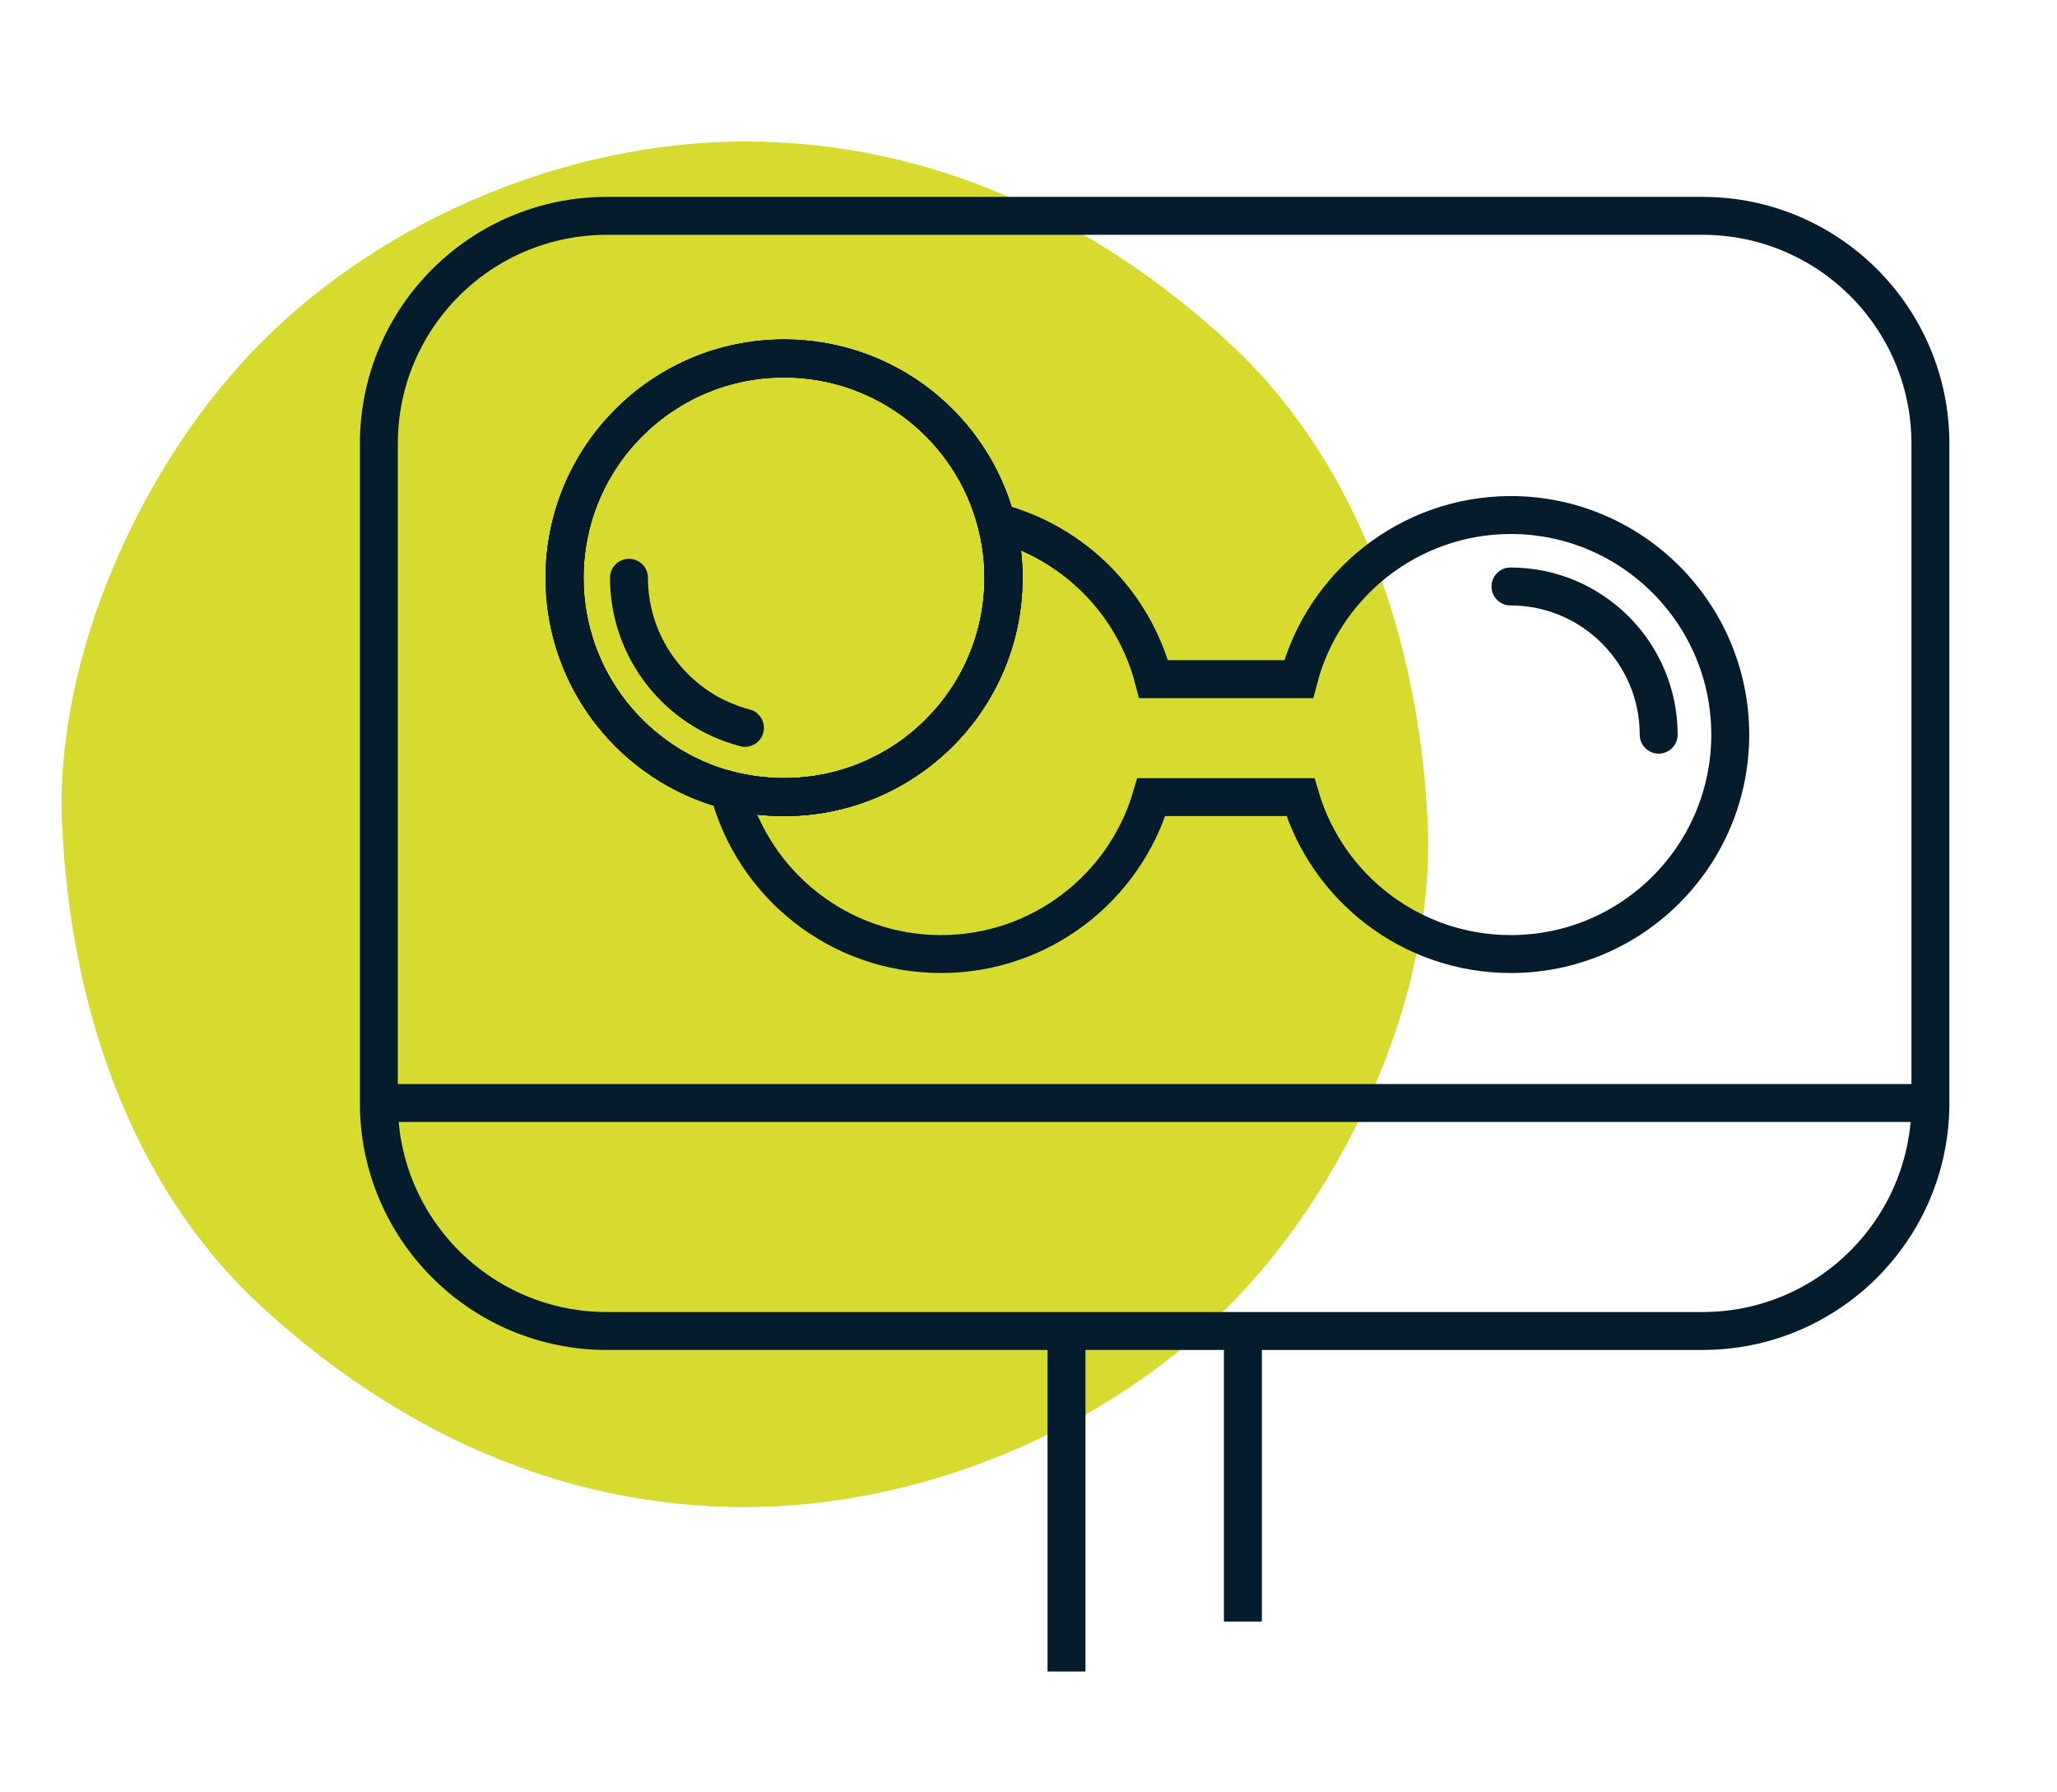
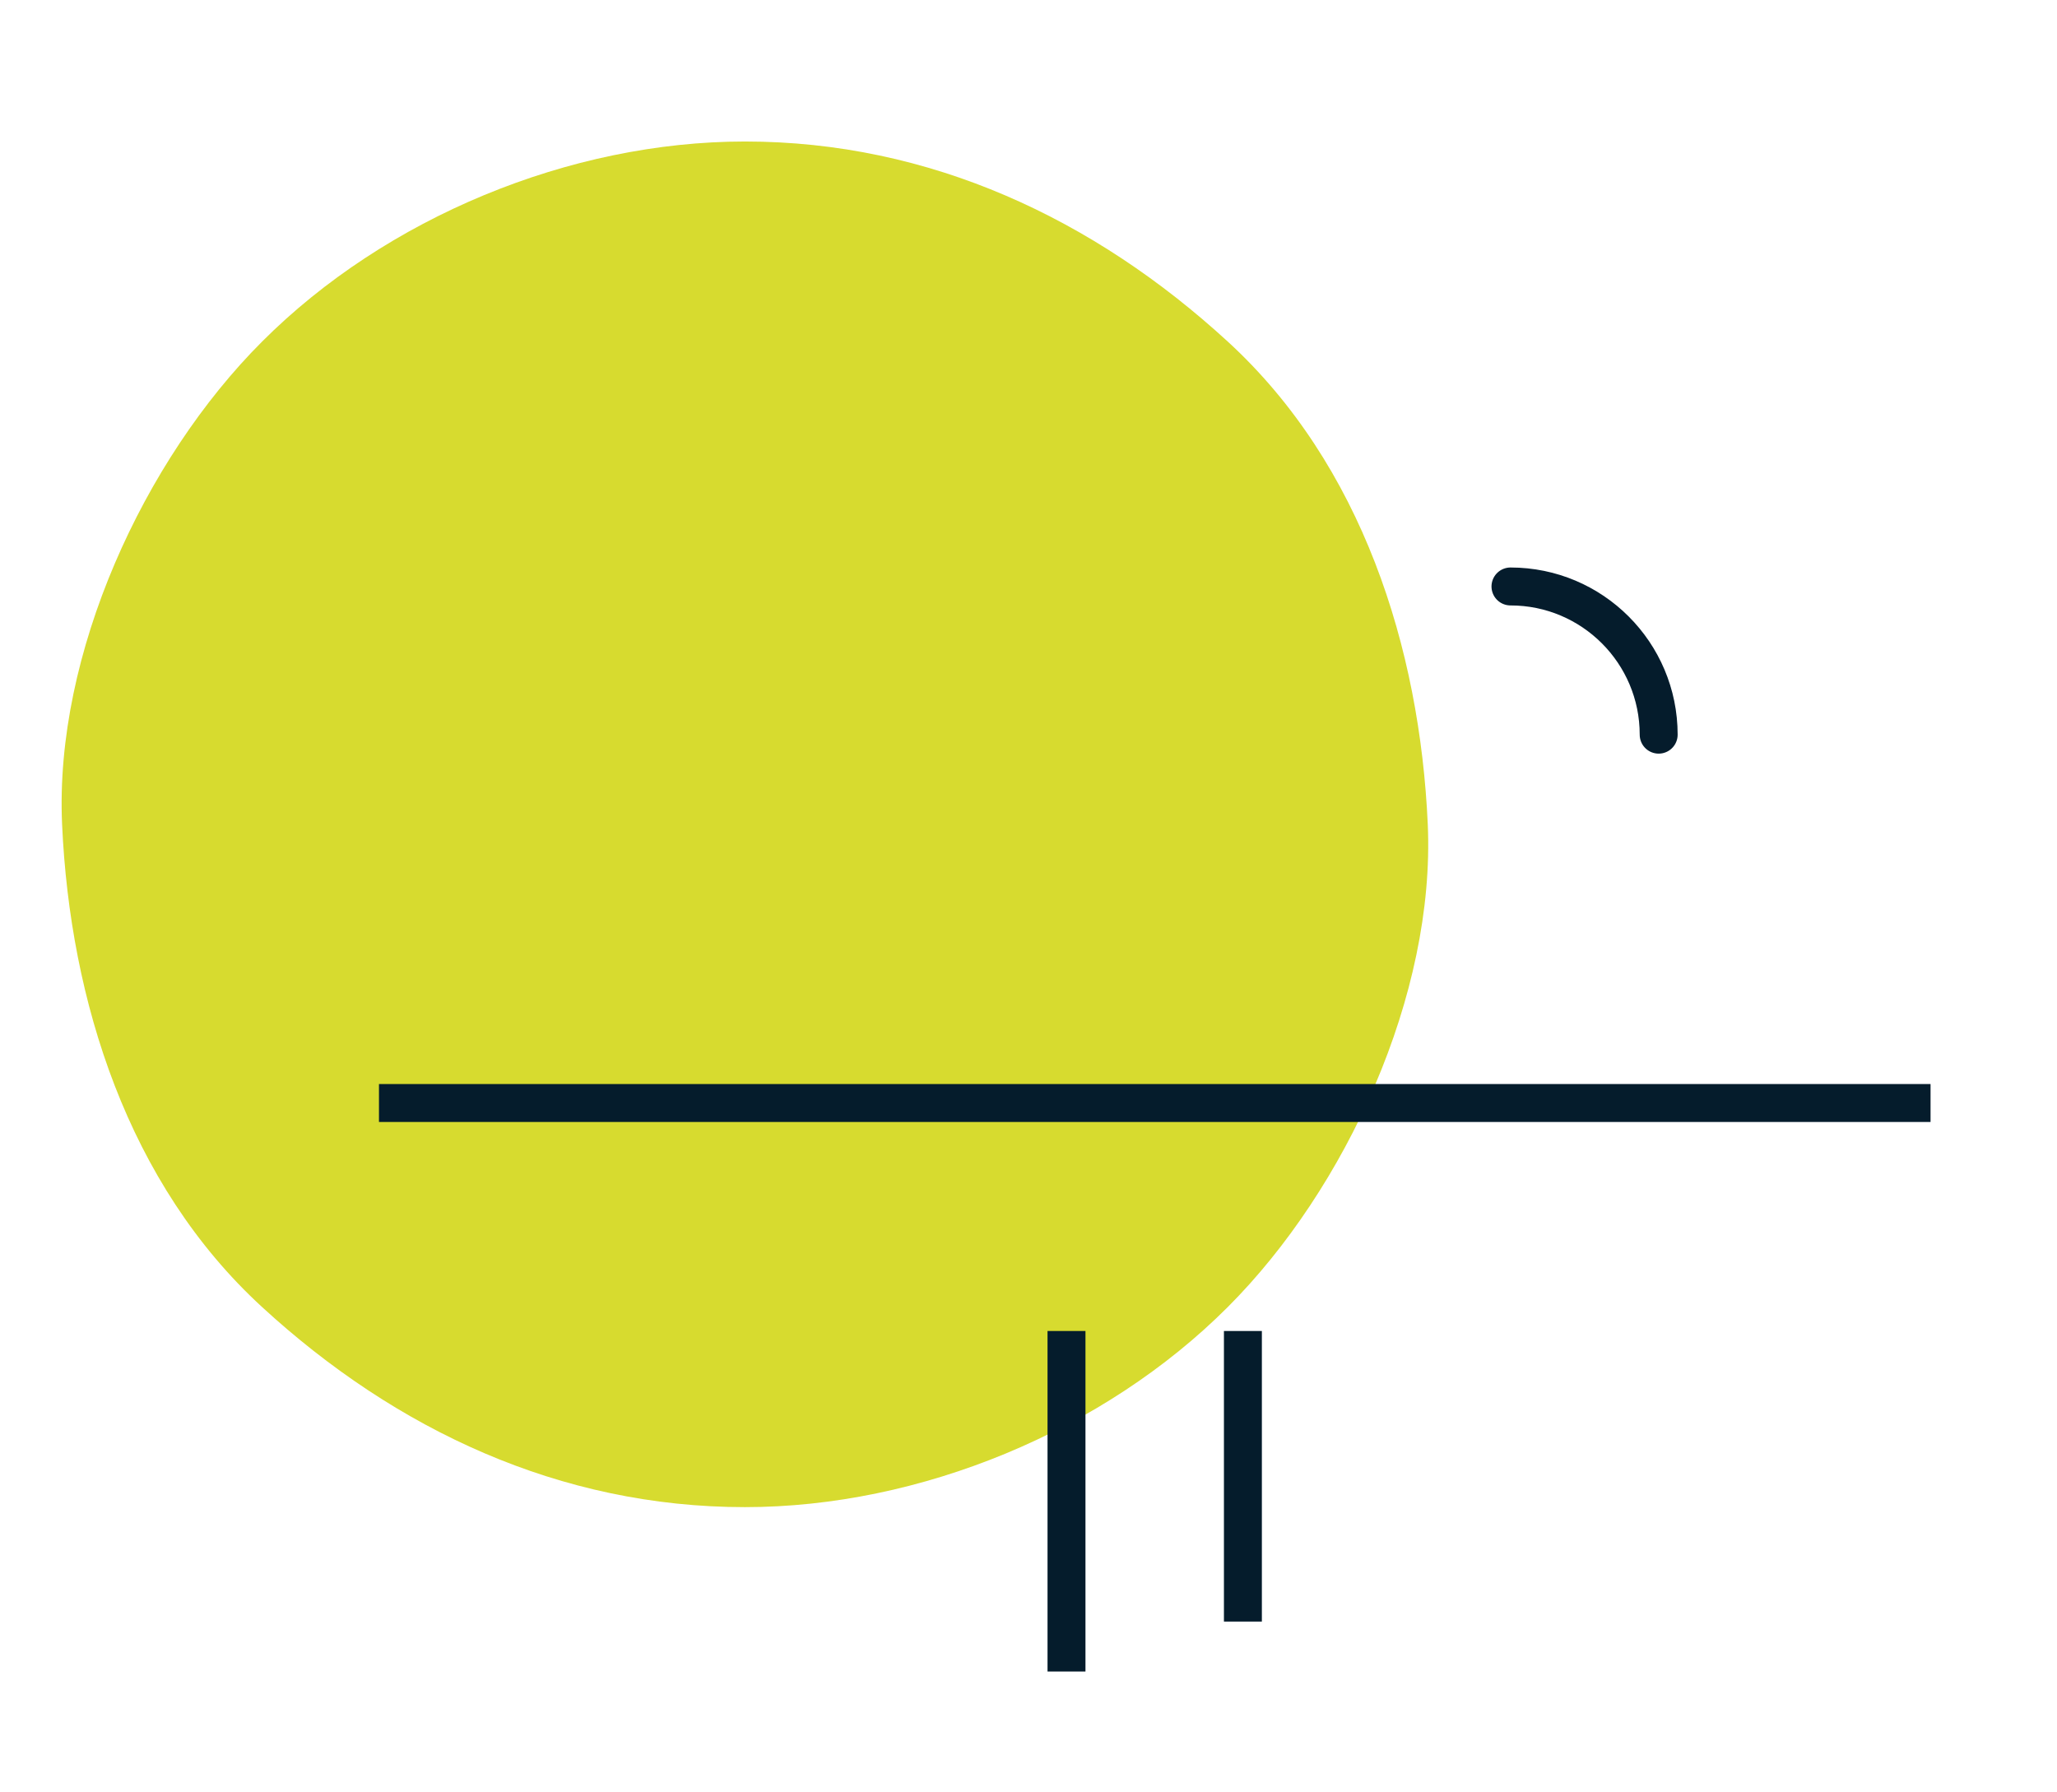
<svg xmlns="http://www.w3.org/2000/svg" version="1.1" id="Warstwa_1" x="0px" y="0px" viewBox="0 0 162.67 141.73" style="enable-background:new 0 0 162.67 141.73;" xml:space="preserve">
  <style type="text/css">
	.st0{fill:#D7DB2F;}
	.st1{fill:none;stroke:#051C2C;stroke-width:3;stroke-miterlimit:10;}
	.st2{fill:none;stroke:#051C2C;stroke-width:3;stroke-linecap:round;stroke-linejoin:round;stroke-miterlimit:10;}
	.st3{fill:none;stroke:#051C2C;stroke-width:3;stroke-linecap:round;stroke-miterlimit:10;}
</style>
  <g>
    <g>
      <path class="st0" d="M58.91,119.19c13.85,0,28.39-6.02,38.18-15.82c9.37-9.37,16.42-24.73,15.82-38.18    c-0.63-13.97-5.21-28.45-15.82-38.18c-10.57-9.7-23.55-15.82-38.18-15.82c-13.85,0-28.39,6.02-38.18,15.82    C11.36,36.37,4.3,51.74,4.91,65.19c0.63,13.97,5.21,28.45,15.82,38.18C31.29,113.07,44.27,119.19,58.91,119.19L58.91,119.19z" />
    </g>
  </g>
  <g>
    <g>
-       <path class="st1" d="M134.64,17.07H47.99c-9.96,0-18.03,8.07-18.03,18.02v52.14c0,9.96,8.07,18.03,18.03,18.03h86.65    c9.95,0,18.02-8.07,18.02-18.03V35.09C152.66,25.14,144.59,17.07,134.64,17.07z M62,28.34c8.07,0,14.86,5.5,16.79,12.97    c0.37,1.4,0.56,2.87,0.56,4.38c0,9.59-7.77,17.35-17.36,17.35c-1.51,0-2.98-0.2-4.38-0.55c-7.46-1.94-12.97-8.73-12.97-16.79    C44.65,36.1,52.42,28.34,62,28.34z" />
      <line class="st1" x1="84.34" y1="132.19" x2="84.34" y2="105.26" />
      <line class="st1" x1="98.29" y1="105.26" x2="98.29" y2="128.24" />
      <line class="st1" x1="29.97" y1="87.23" x2="152.67" y2="87.23" />
    </g>
-     <path class="st1" d="M79.36,45.69c0,9.59-7.77,17.35-17.36,17.35c-1.51,0-2.98-0.2-4.38-0.55c-7.46-1.94-12.97-8.73-12.97-16.79   c0-9.59,7.77-17.35,17.35-17.35c8.07,0,14.86,5.5,16.79,12.97C79.16,42.71,79.36,44.18,79.36,45.69z" />
-     <path class="st1" d="M136.83,58.1c0,9.58-7.77,17.35-17.35,17.35c-7.87,0-14.52-5.24-16.64-12.41H91.05   c-2.12,7.17-8.76,12.41-16.63,12.41c-8.07,0-14.85-5.51-16.79-12.97c1.4,0.36,2.87,0.55,4.38,0.55c9.59,0,17.36-7.76,17.36-17.35   c0-1.51-0.2-2.98-0.56-4.38c6.07,1.57,10.84,6.35,12.42,12.41h11.47c1.94-7.46,8.73-12.98,16.8-12.98   C129.06,40.75,136.83,48.52,136.83,58.1z" />
-     <path class="st1" d="M79.36,45.69c0,9.59-7.77,17.35-17.36,17.35c-1.51,0-2.98-0.2-4.38-0.55c-7.46-1.94-12.97-8.73-12.97-16.79   c0-9.59,7.77-17.35,17.35-17.35c8.07,0,14.86,5.5,16.79,12.97C79.16,42.71,79.36,44.18,79.36,45.69z" />
-     <path class="st2" d="M58.91,57.56c-5.27-1.37-9.17-6.17-9.17-11.87" />
    <path class="st3" d="M119.45,46.38c6.47,0,11.72,5.25,11.72,11.72" />
  </g>
</svg>